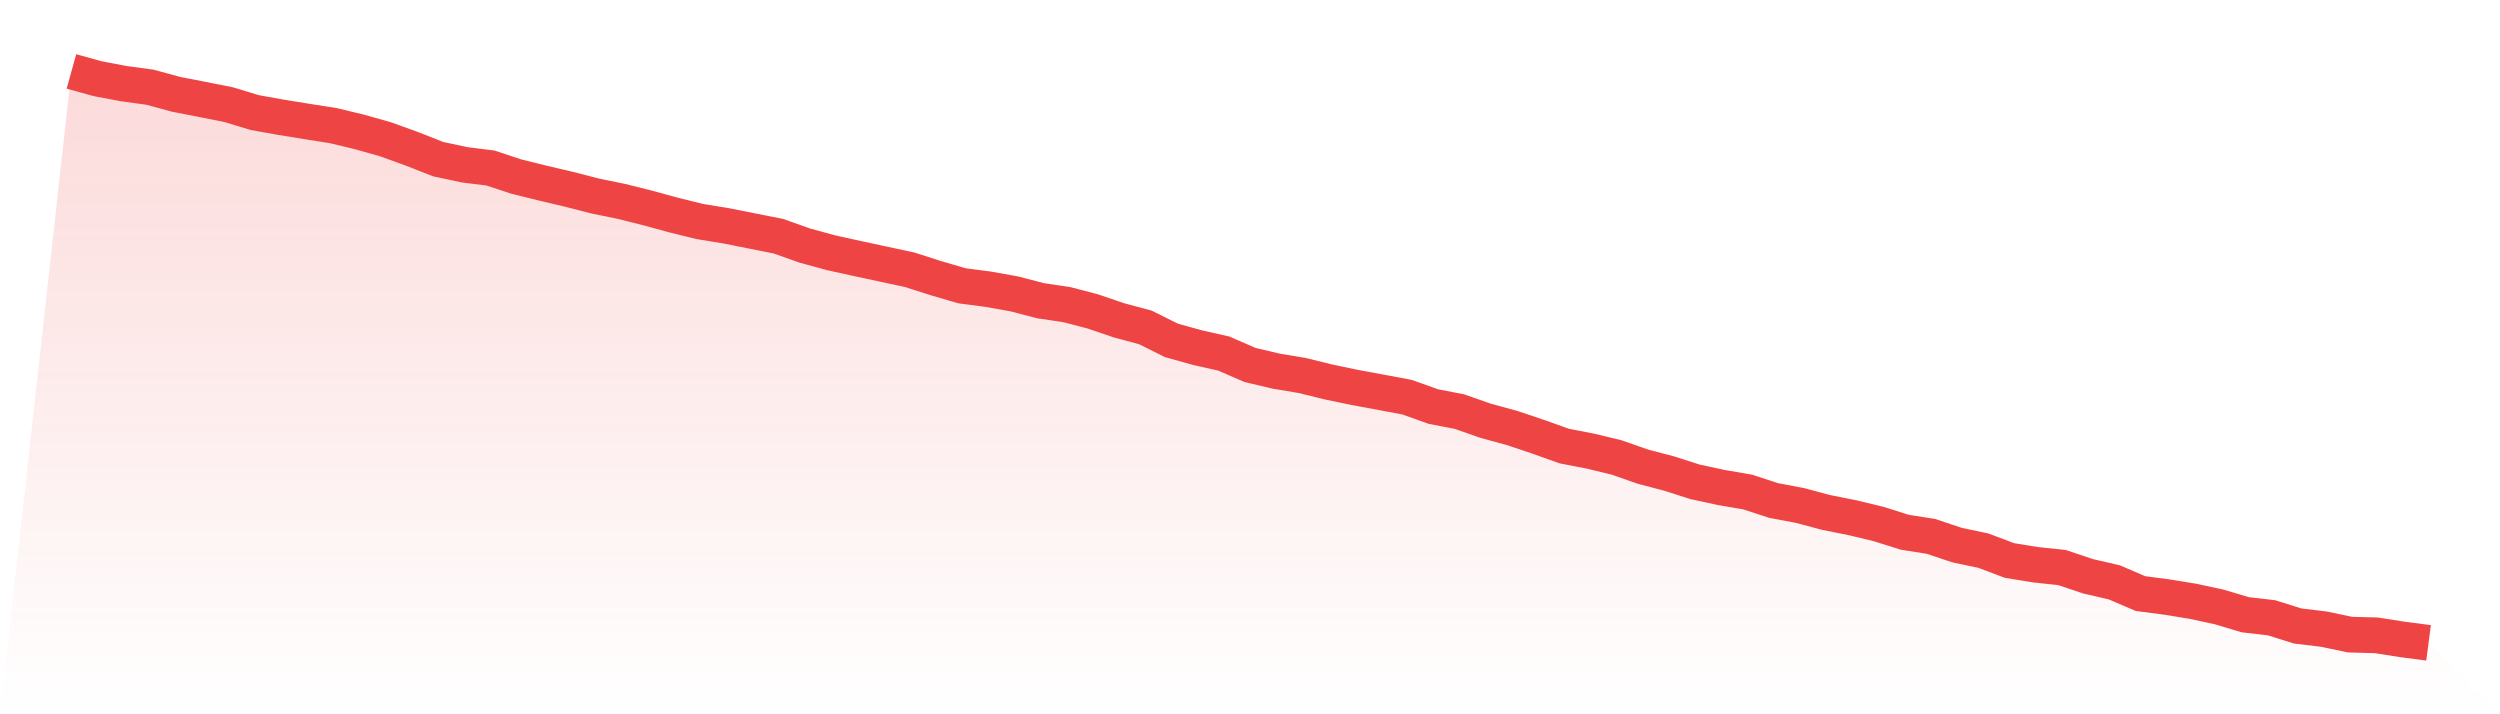
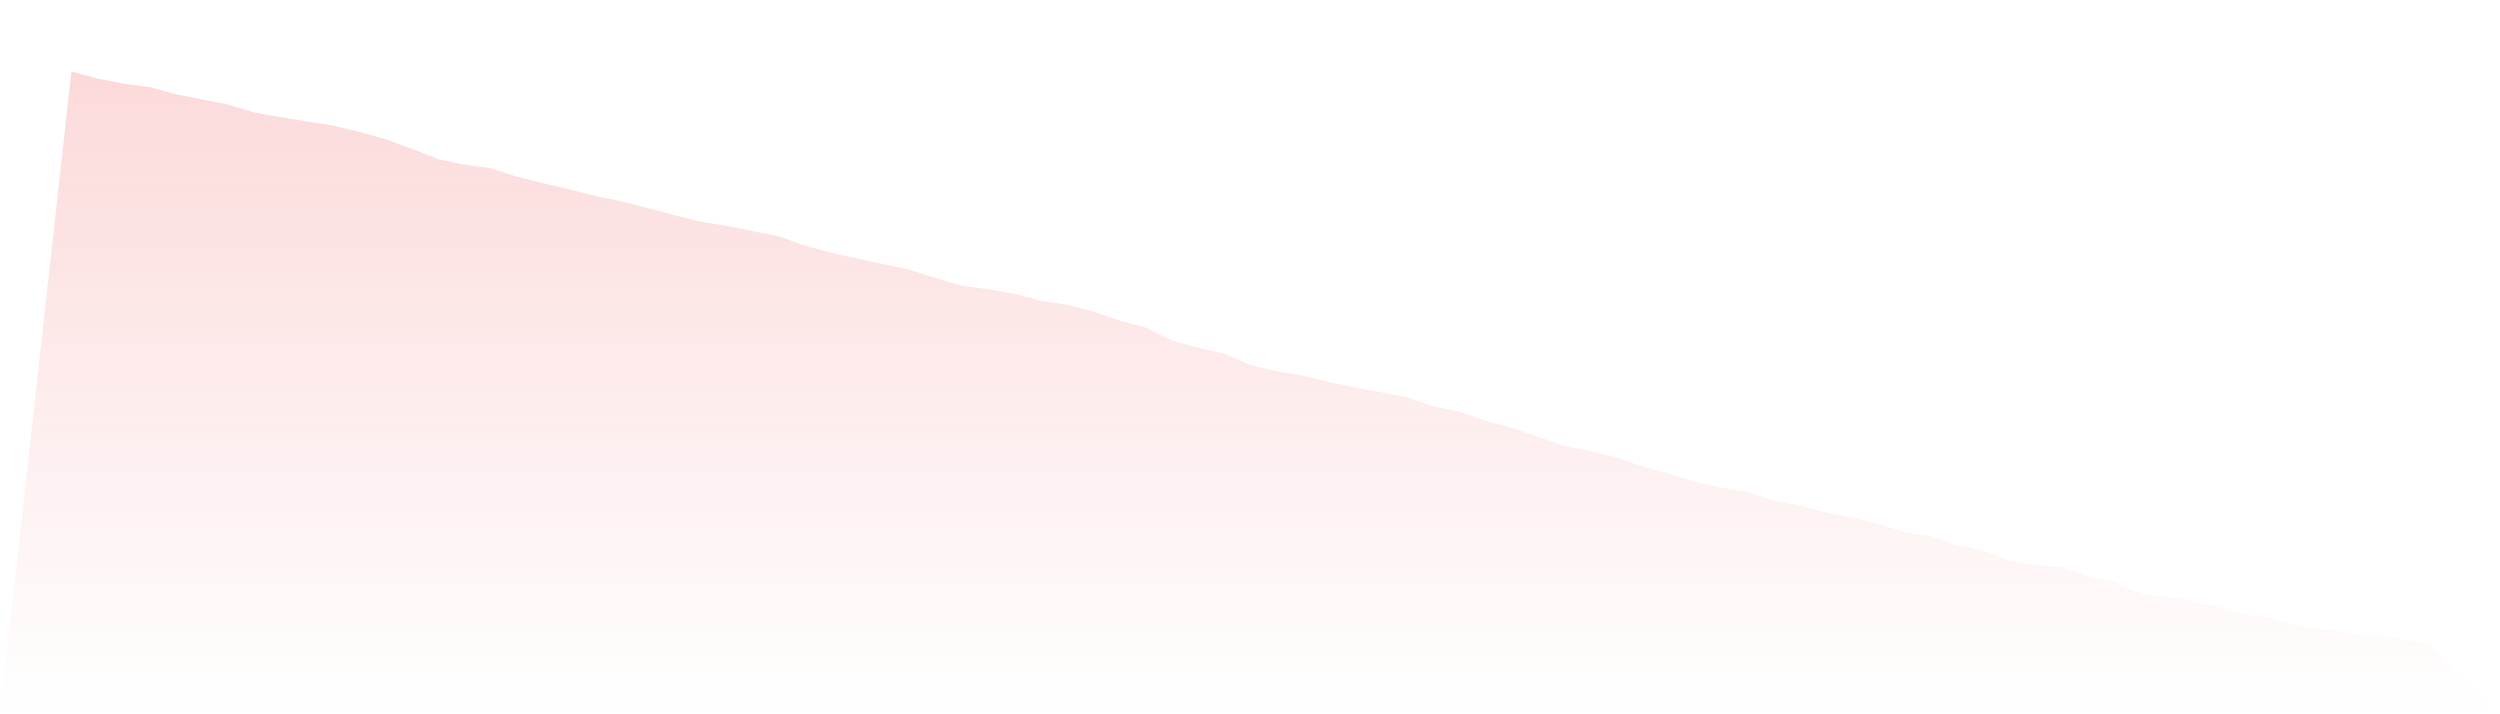
<svg xmlns="http://www.w3.org/2000/svg" viewBox="0 0 140 40">
  <defs>
    <linearGradient id="gradient" x1="0" x2="0" y1="0" y2="1">
      <stop offset="0%" stop-color="#ef4444" stop-opacity="0.2" />
      <stop offset="100%" stop-color="#ef4444" stop-opacity="0" />
    </linearGradient>
  </defs>
  <path d="M4,4 L4,4 L5.467,4.407 L6.933,4.684 L8.4,4.884 L9.867,5.283 L11.333,5.568 L12.8,5.86 L14.267,6.305 L15.733,6.567 L17.2,6.805 L18.667,7.036 L20.133,7.389 L21.6,7.804 L23.067,8.334 L24.533,8.911 L26,9.226 L27.467,9.41 L28.933,9.894 L30.4,10.256 L31.867,10.601 L33.333,10.978 L34.8,11.278 L36.267,11.646 L37.733,12.046 L39.2,12.407 L40.667,12.646 L42.133,12.938 L43.6,13.23 L45.067,13.752 L46.533,14.152 L48,14.475 L49.467,14.79 L50.933,15.105 L52.4,15.573 L53.867,16.004 L55.333,16.196 L56.8,16.457 L58.267,16.841 L59.733,17.057 L61.2,17.441 L62.667,17.94 L64.133,18.332 L65.6,19.062 L67.067,19.47 L68.533,19.8 L70,20.438 L71.467,20.784 L72.933,21.03 L74.4,21.391 L75.867,21.698 L77.333,21.967 L78.8,22.244 L80.267,22.767 L81.733,23.051 L83.2,23.566 L84.667,23.965 L86.133,24.457 L87.6,24.98 L89.067,25.264 L90.533,25.618 L92,26.133 L93.467,26.517 L94.933,26.986 L96.4,27.301 L97.867,27.554 L99.333,28.031 L100.8,28.307 L102.267,28.699 L103.733,28.991 L105.2,29.345 L106.667,29.806 L108.133,30.037 L109.6,30.528 L111.067,30.836 L112.533,31.389 L114,31.627 L115.467,31.781 L116.933,32.273 L118.4,32.611 L119.867,33.241 L121.333,33.433 L122.8,33.671 L124.267,33.987 L125.733,34.425 L127.2,34.594 L128.667,35.055 L130.133,35.232 L131.6,35.539 L133.067,35.577 L134.533,35.808 L136,36 L140,40 L0,40 z" fill="url(#gradient)" />
-   <path d="M4,4 L4,4 L5.467,4.407 L6.933,4.684 L8.4,4.884 L9.867,5.283 L11.333,5.568 L12.8,5.86 L14.267,6.305 L15.733,6.567 L17.2,6.805 L18.667,7.036 L20.133,7.389 L21.6,7.804 L23.067,8.334 L24.533,8.911 L26,9.226 L27.467,9.41 L28.933,9.894 L30.4,10.256 L31.867,10.601 L33.333,10.978 L34.8,11.278 L36.267,11.646 L37.733,12.046 L39.2,12.407 L40.667,12.646 L42.133,12.938 L43.6,13.23 L45.067,13.752 L46.533,14.152 L48,14.475 L49.467,14.79 L50.933,15.105 L52.4,15.573 L53.867,16.004 L55.333,16.196 L56.8,16.457 L58.267,16.841 L59.733,17.057 L61.2,17.441 L62.667,17.94 L64.133,18.332 L65.6,19.062 L67.067,19.47 L68.533,19.8 L70,20.438 L71.467,20.784 L72.933,21.03 L74.4,21.391 L75.867,21.698 L77.333,21.967 L78.8,22.244 L80.267,22.767 L81.733,23.051 L83.2,23.566 L84.667,23.965 L86.133,24.457 L87.6,24.98 L89.067,25.264 L90.533,25.618 L92,26.133 L93.467,26.517 L94.933,26.986 L96.4,27.301 L97.867,27.554 L99.333,28.031 L100.8,28.307 L102.267,28.699 L103.733,28.991 L105.2,29.345 L106.667,29.806 L108.133,30.037 L109.6,30.528 L111.067,30.836 L112.533,31.389 L114,31.627 L115.467,31.781 L116.933,32.273 L118.4,32.611 L119.867,33.241 L121.333,33.433 L122.8,33.671 L124.267,33.987 L125.733,34.425 L127.2,34.594 L128.667,35.055 L130.133,35.232 L131.6,35.539 L133.067,35.577 L134.533,35.808 L136,36" fill="none" stroke="#ef4444" stroke-width="2" />
</svg>